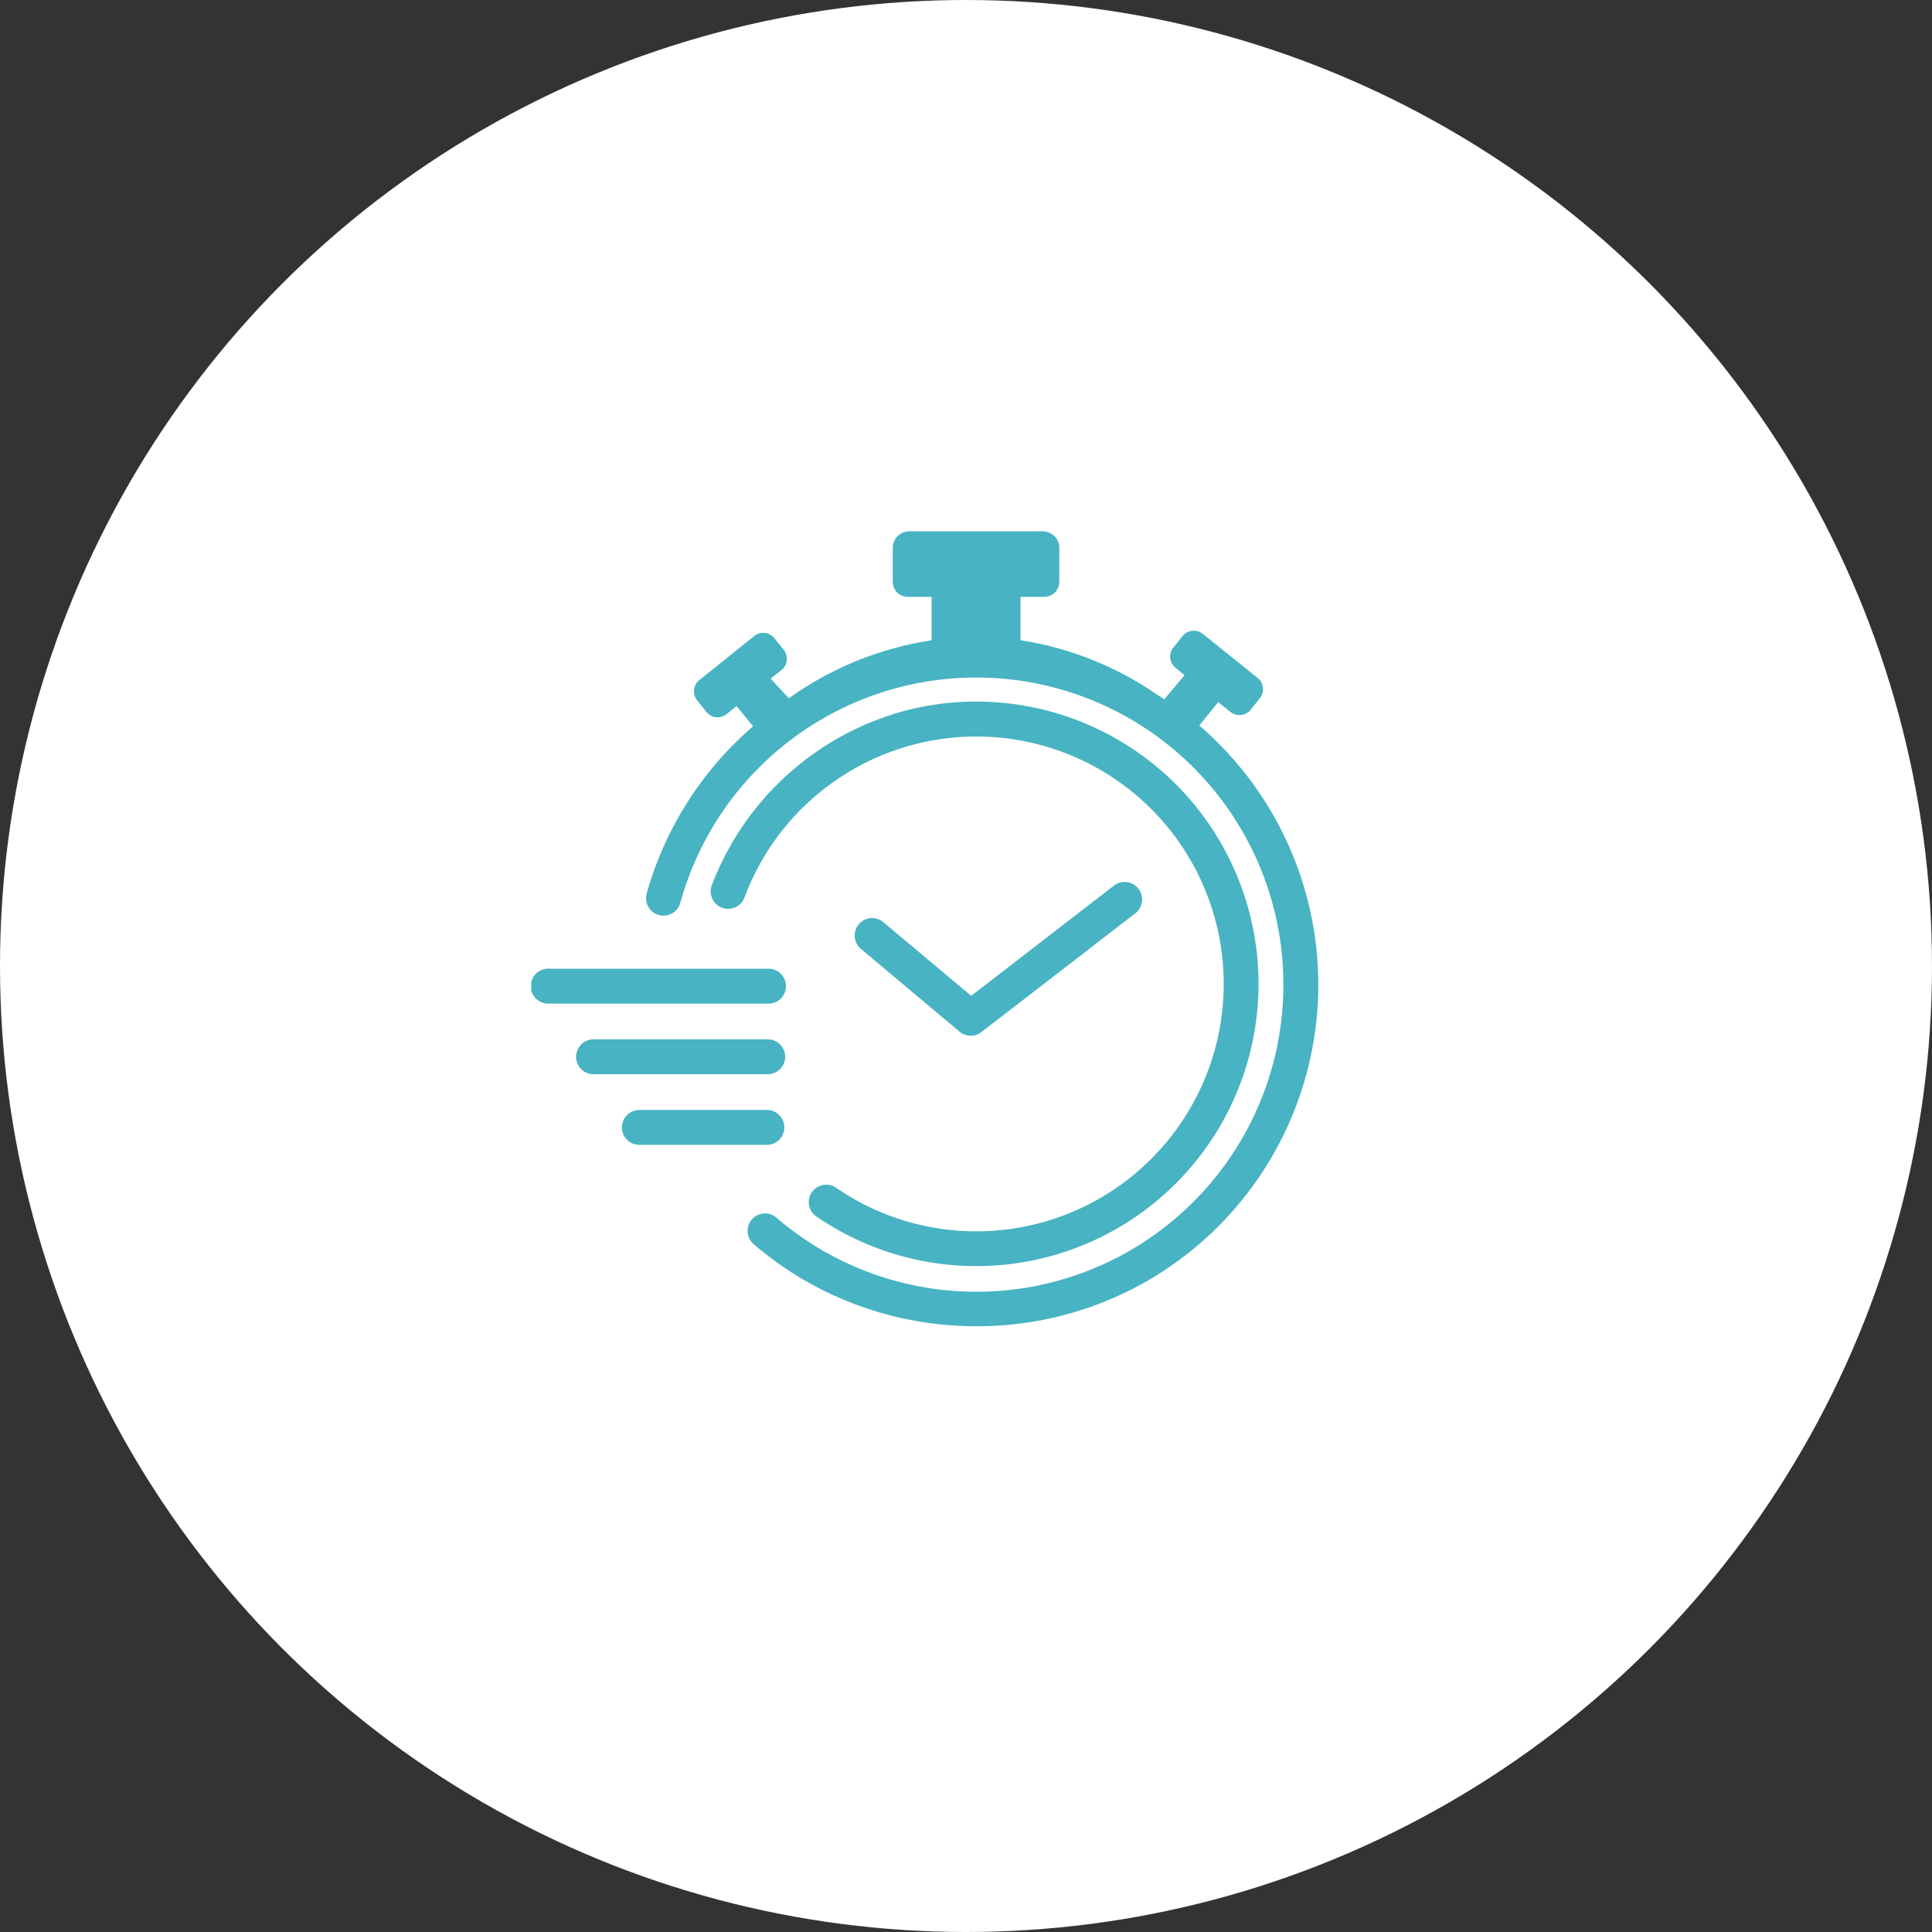
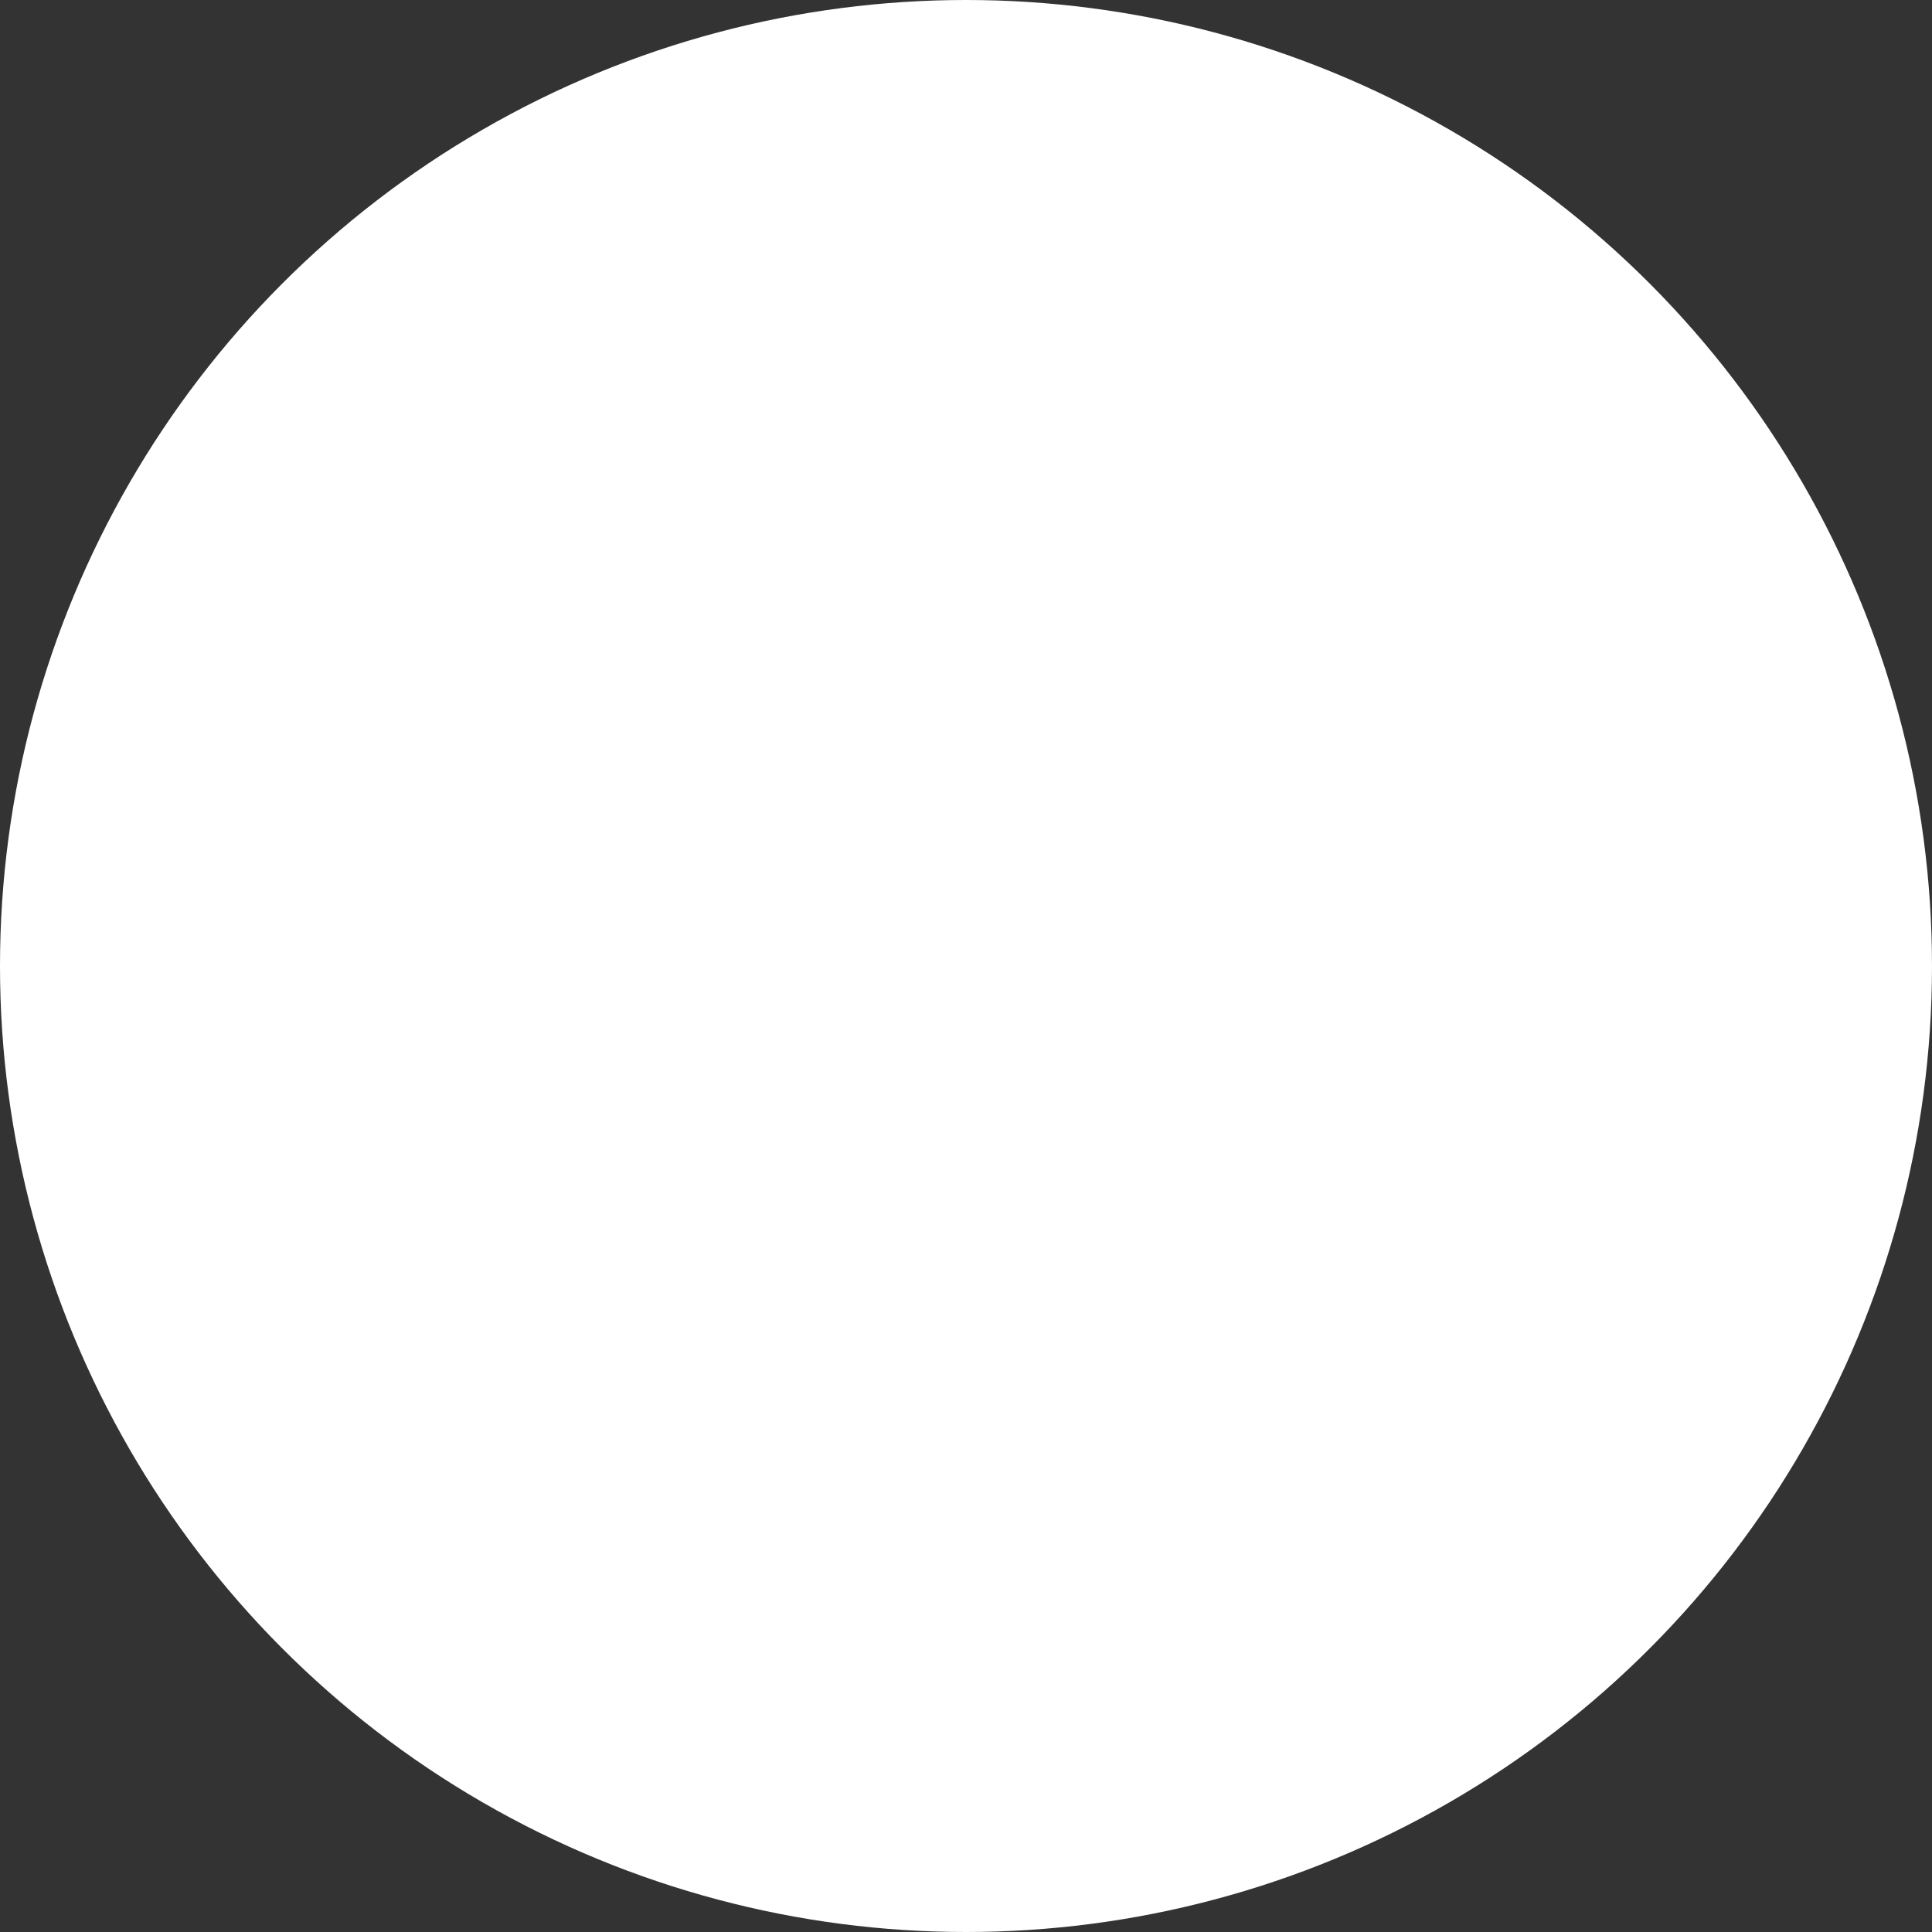
<svg xmlns="http://www.w3.org/2000/svg" width="120" height="120" viewBox="0 0 120 120">
  <rect x="0" y="0" width="120" height="120" fill="#333333" stroke="none" />
  <defs>
    <clipPath id="a">
-       <rect width="48.875" height="49.377" transform="translate(0 0)" fill="#47b3c3" />
-     </clipPath>
+       </clipPath>
  </defs>
  <g transform="translate(-1130 -4870)">
    <circle cx="60" cy="60" r="60" transform="translate(1130 4870)" fill="#fff" />
    <g transform="translate(1163 4903)">
      <g clip-path="url(#a)">
-         <path d="M27.292,31.333a1.082,1.082,0,0,0,.662-.226l9.562-7.379a1.084,1.084,0,0,0,.413-.721,1.084,1.084,0,0,0-1.738-1l-8.87,6.846-5.456-4.576a1.083,1.083,0,0,0-1.392,1.66l6.122,5.137a1.081,1.081,0,0,0,.7.254" fill="#47b3c3" />
-         <path d="M41.488,12.063l1.177-1.453.759.609a.89.89,0,0,0,1.253-.136l.577-.717a.893.893,0,0,0-.135-1.254L41.706,6.369a.893.893,0,0,0-1.253.137l-.577.718a.892.892,0,0,0,.137,1.253l.566.456-1.262,1.5c-.138-.091-.279-.177-.419-.264l-.058-.041a20.31,20.31,0,0,0-7.948-3.275l-.507-.091V4.071h1.482a.931.931,0,0,0,.929-.927V1a1.031,1.031,0,0,0-1.034-1H23.475A1.023,1.023,0,0,0,22.452,1.02V3.154a.927.927,0,0,0,.929.917h1.482V6.765l-.507.091a20.508,20.508,0,0,0-7.921,3.21l-.44.306L14.867,9.153l.673-.541a.894.894,0,0,0,.136-1.253L15.1,6.642a.893.893,0,0,0-1.253-.137L10.433,9.248A.891.891,0,0,0,10.3,10.5l.578.719a.89.89,0,0,0,1.253.136l.621-.5,1.021,1.259A21.323,21.323,0,0,0,7.166,22.5a1.086,1.086,0,0,0,.757,1.333,1.088,1.088,0,0,0,1.333-.757,19.07,19.07,0,0,1,30.673-9.505,19.075,19.075,0,0,1-3.506,31.52,19.058,19.058,0,0,1-21.172-2.437A1.084,1.084,0,1,0,13.842,44.3,21.456,21.456,0,0,0,16.116,46a21.223,21.223,0,0,0,10.519,3.351q.516.025,1.032.025a21.225,21.225,0,0,0,9.755-2.36,21.234,21.234,0,0,0,4.066-34.954m3.38-2.639Z" fill="#47b3c3" />
-         <path d="M17.426,41.045a1.084,1.084,0,0,0,.276,1.508,17.532,17.532,0,1,0,5.631-31.44,17.768,17.768,0,0,0-12.11,10.843,1.084,1.084,0,1,0,2.029.761,15.367,15.367,0,1,1,7.434,19.1,15.228,15.228,0,0,1-1.753-1.044,1.087,1.087,0,0,0-1.507.277" fill="#47b3c3" />
-         <path d="M15.818,28.252a1.085,1.085,0,0,0-1.084-1.084H1.084a1.084,1.084,0,1,0,0,2.167h13.65a1.084,1.084,0,0,0,1.084-1.083" fill="#47b3c3" />
        <path d="M15.768,32.639a1.084,1.084,0,0,0-1.084-1.083H3.9a1.084,1.084,0,1,0,0,2.167H14.684a1.085,1.085,0,0,0,1.084-1.084" fill="#47b3c3" />
        <path d="M15.716,37.025a1.084,1.084,0,0,0-1.084-1.083H6.71a1.083,1.083,0,1,0,0,2.166h7.922a1.084,1.084,0,0,0,1.084-1.083" fill="#47b3c3" />
      </g>
    </g>
  </g>
</svg>